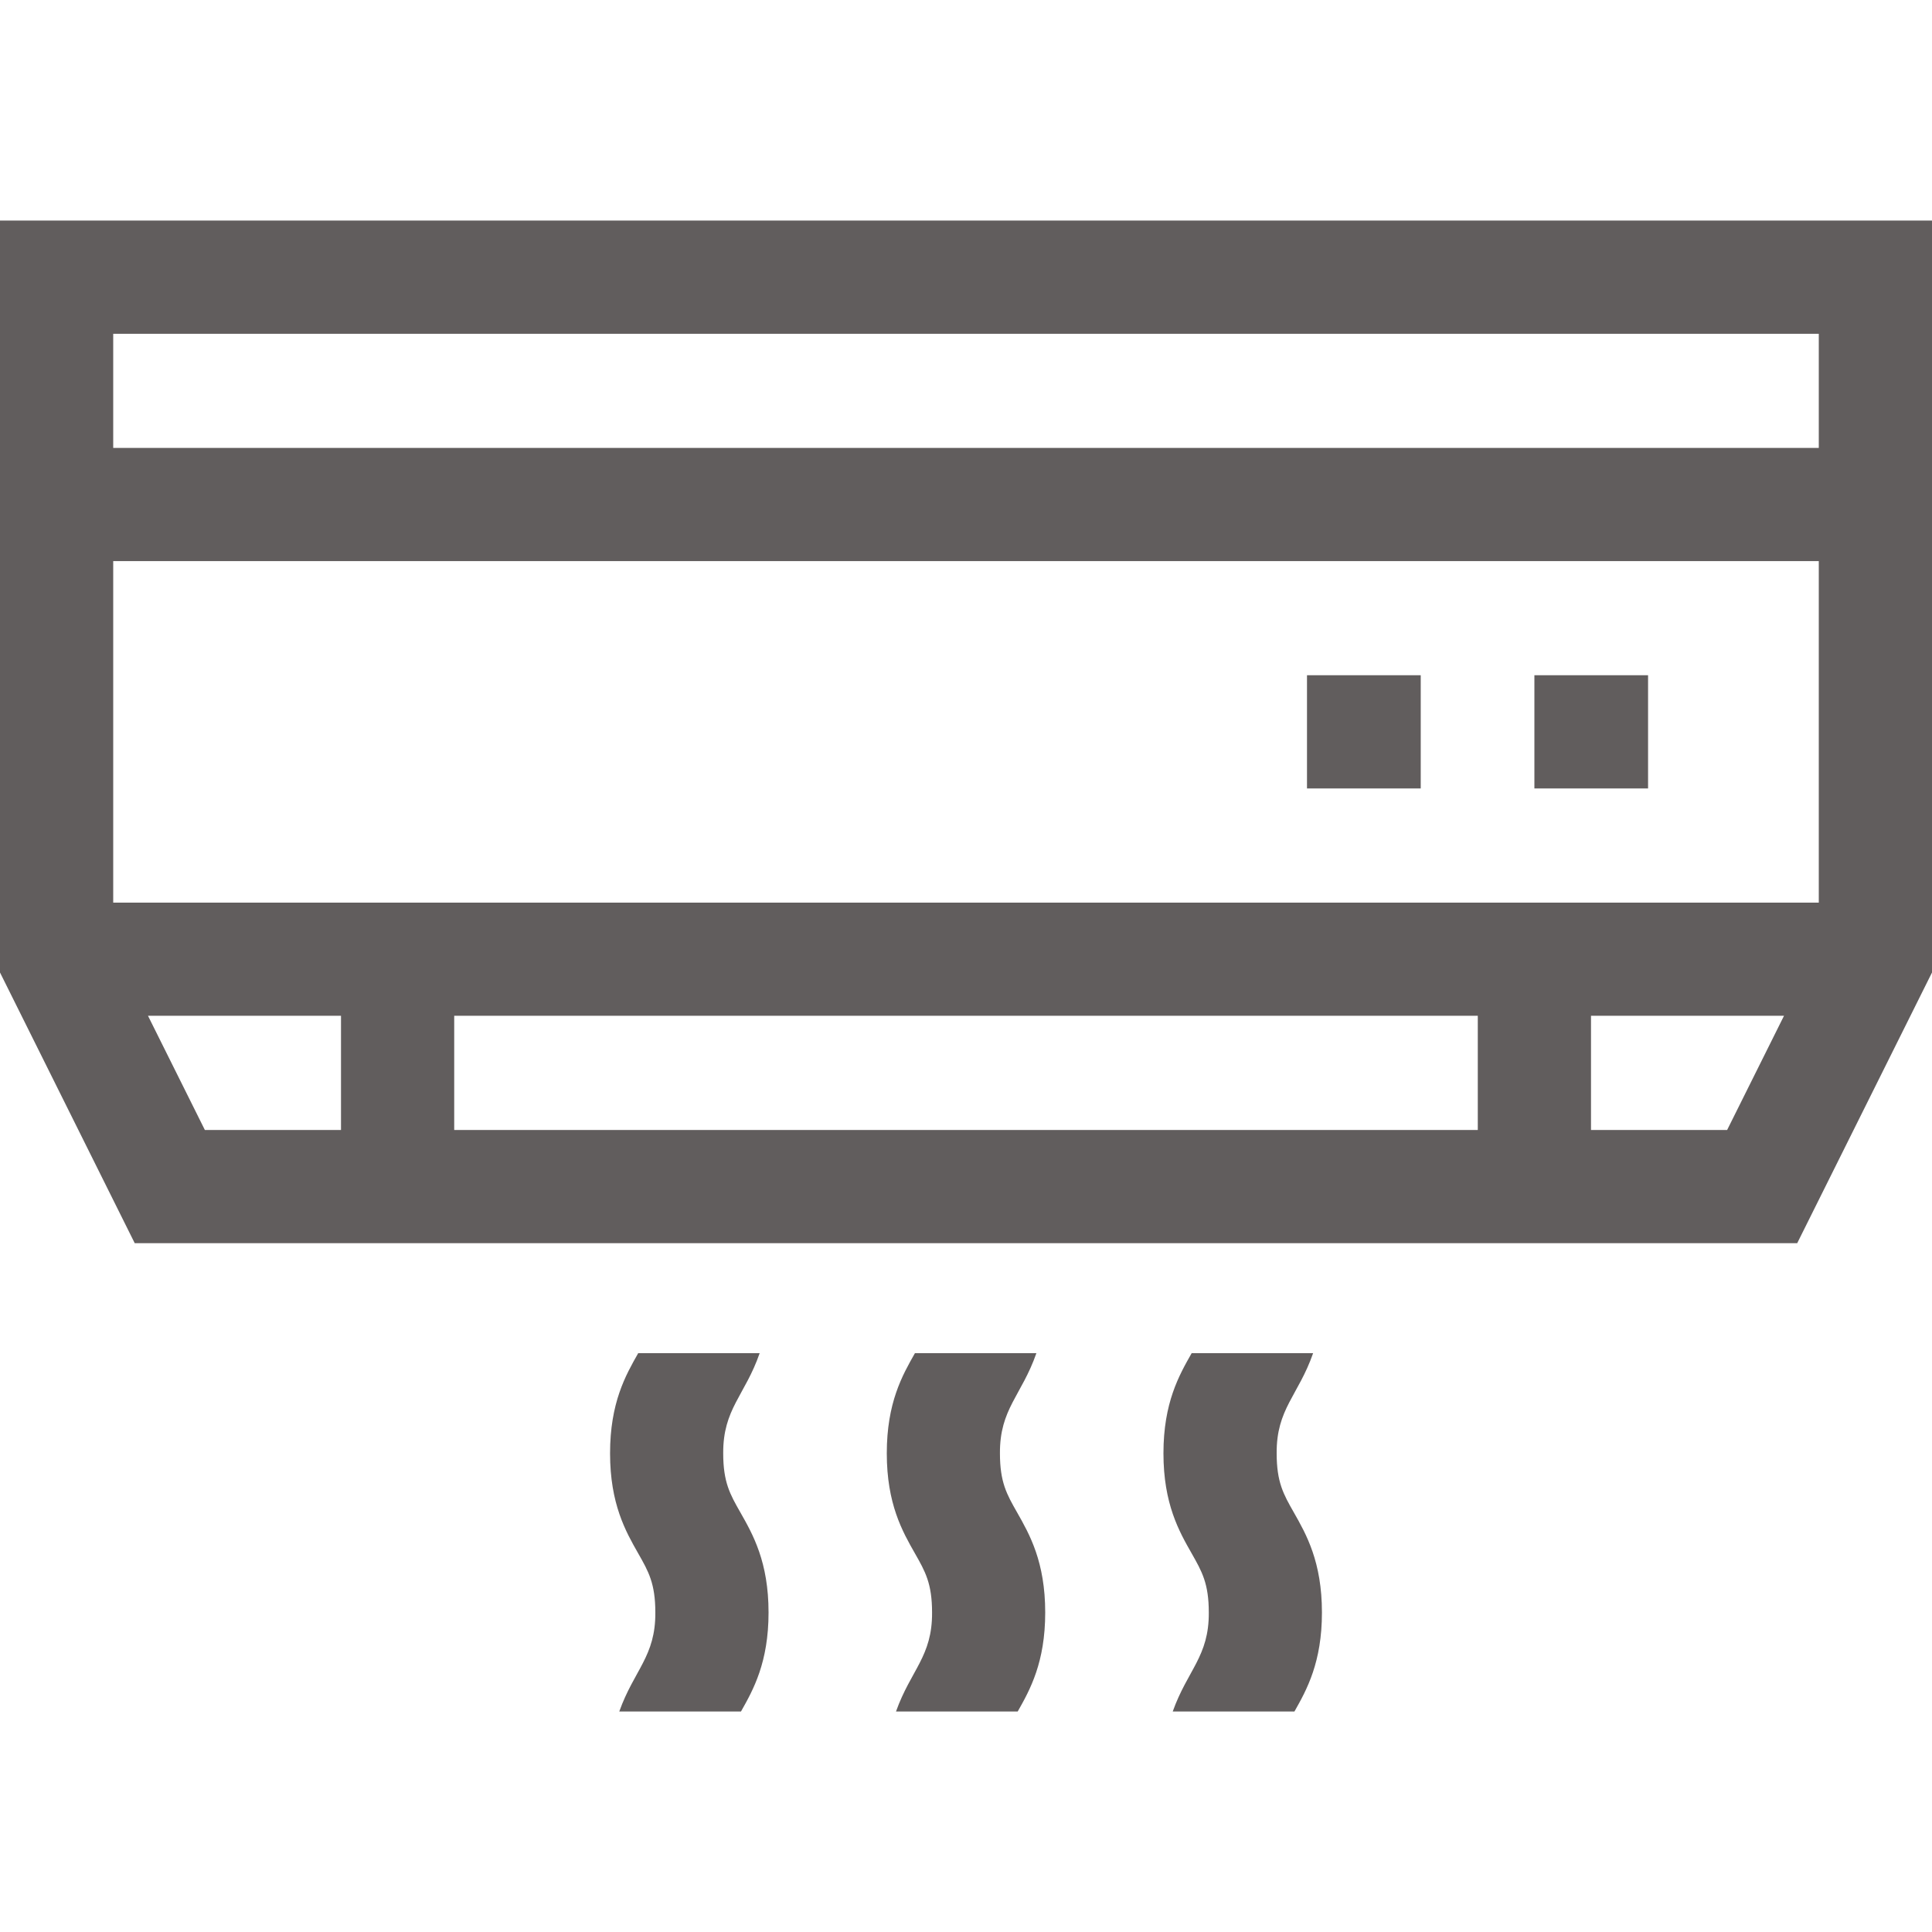
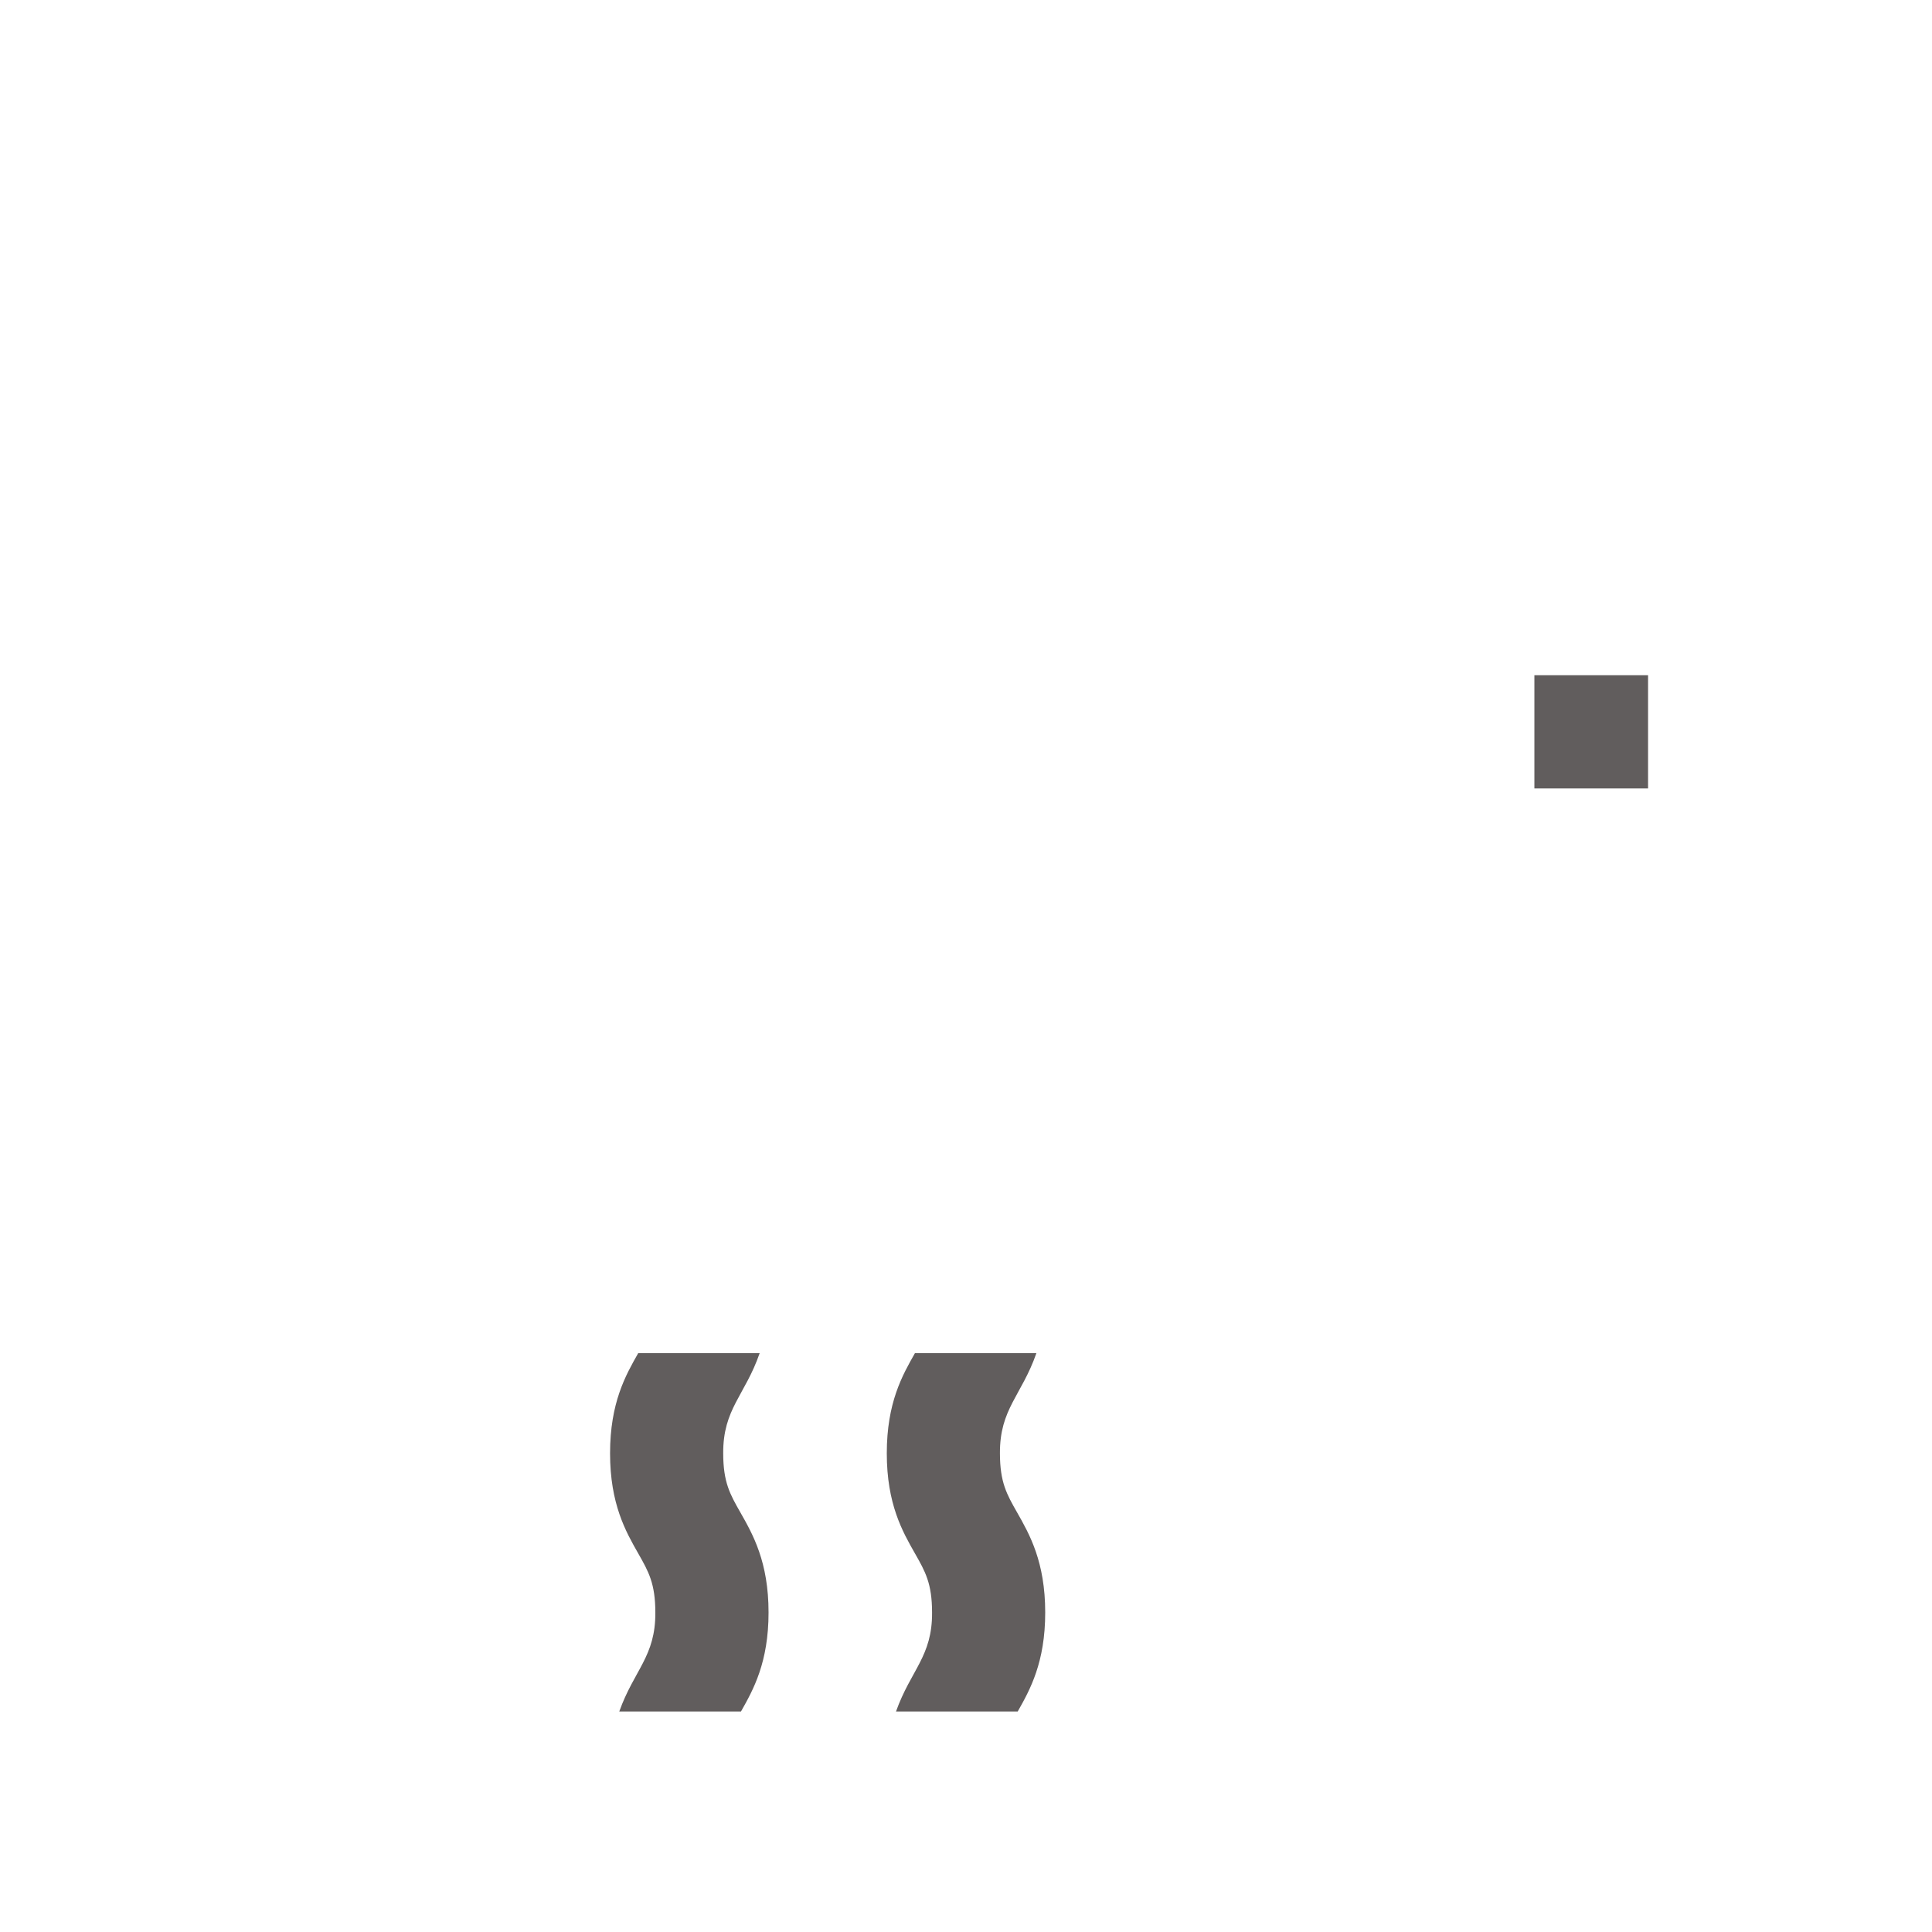
<svg xmlns="http://www.w3.org/2000/svg" width="30" height="30" viewBox="0 0 30 30" fill="none">
-   <path d="M0 3.425V15.101L2.092 19.304H27.907L30 15.101V3.425H0ZM28.242 5.183V6.955H1.758V5.183H28.242ZM1.758 14.016V8.713H28.242V14.016H1.758ZM22.947 17.546H7.053V15.773H22.947V17.546ZM2.298 15.773H5.295V17.546H3.181L2.298 15.773ZM24.705 17.546V15.773H27.702L26.819 17.546H24.705Z" fill="#615D5D" />
-   <path d="M20.295 10.485H22.061V12.243H20.295V10.485Z" fill="#615D5D" />
  <path d="M23.826 10.485H25.591V12.243H23.826V10.485Z" fill="#615D5D" />
  <path d="M11.23 22.567C11.226 21.877 11.568 21.669 11.796 21.012H9.91L9.91 21.012C9.715 21.355 9.473 21.781 9.473 22.567C9.473 23.352 9.715 23.779 9.91 24.121C10.07 24.402 10.176 24.588 10.176 25.039C10.181 25.72 9.846 25.932 9.616 26.576H11.506C11.699 26.236 11.934 25.811 11.934 25.039C11.934 24.253 11.691 23.827 11.496 23.484C11.336 23.203 11.23 23.017 11.23 22.567Z" fill="#615D5D" />
  <path d="M15.527 22.567C15.523 21.877 15.864 21.669 16.093 21.012H14.207L14.207 21.012C14.012 21.355 13.77 21.781 13.77 22.567C13.77 23.352 14.012 23.779 14.207 24.121C14.367 24.402 14.473 24.588 14.473 25.039C14.478 25.72 14.143 25.932 13.913 26.576H15.803C15.996 26.236 16.23 25.811 16.23 25.039C16.23 24.253 15.988 23.827 15.793 23.484C15.633 23.203 15.527 23.017 15.527 22.567Z" fill="#615D5D" />
-   <path d="M19.824 22.567C19.819 21.877 20.161 21.669 20.39 21.012H18.504L18.504 21.012C18.309 21.355 18.066 21.781 18.066 22.567C18.066 23.352 18.309 23.779 18.504 24.121C18.664 24.403 18.77 24.588 18.77 25.039C18.775 25.72 18.44 25.932 18.21 26.576H20.1C20.293 26.236 20.527 25.811 20.527 25.039C20.527 24.253 20.285 23.827 20.09 23.484C19.93 23.203 19.824 23.017 19.824 22.567Z" fill="#615D5D" />
</svg>